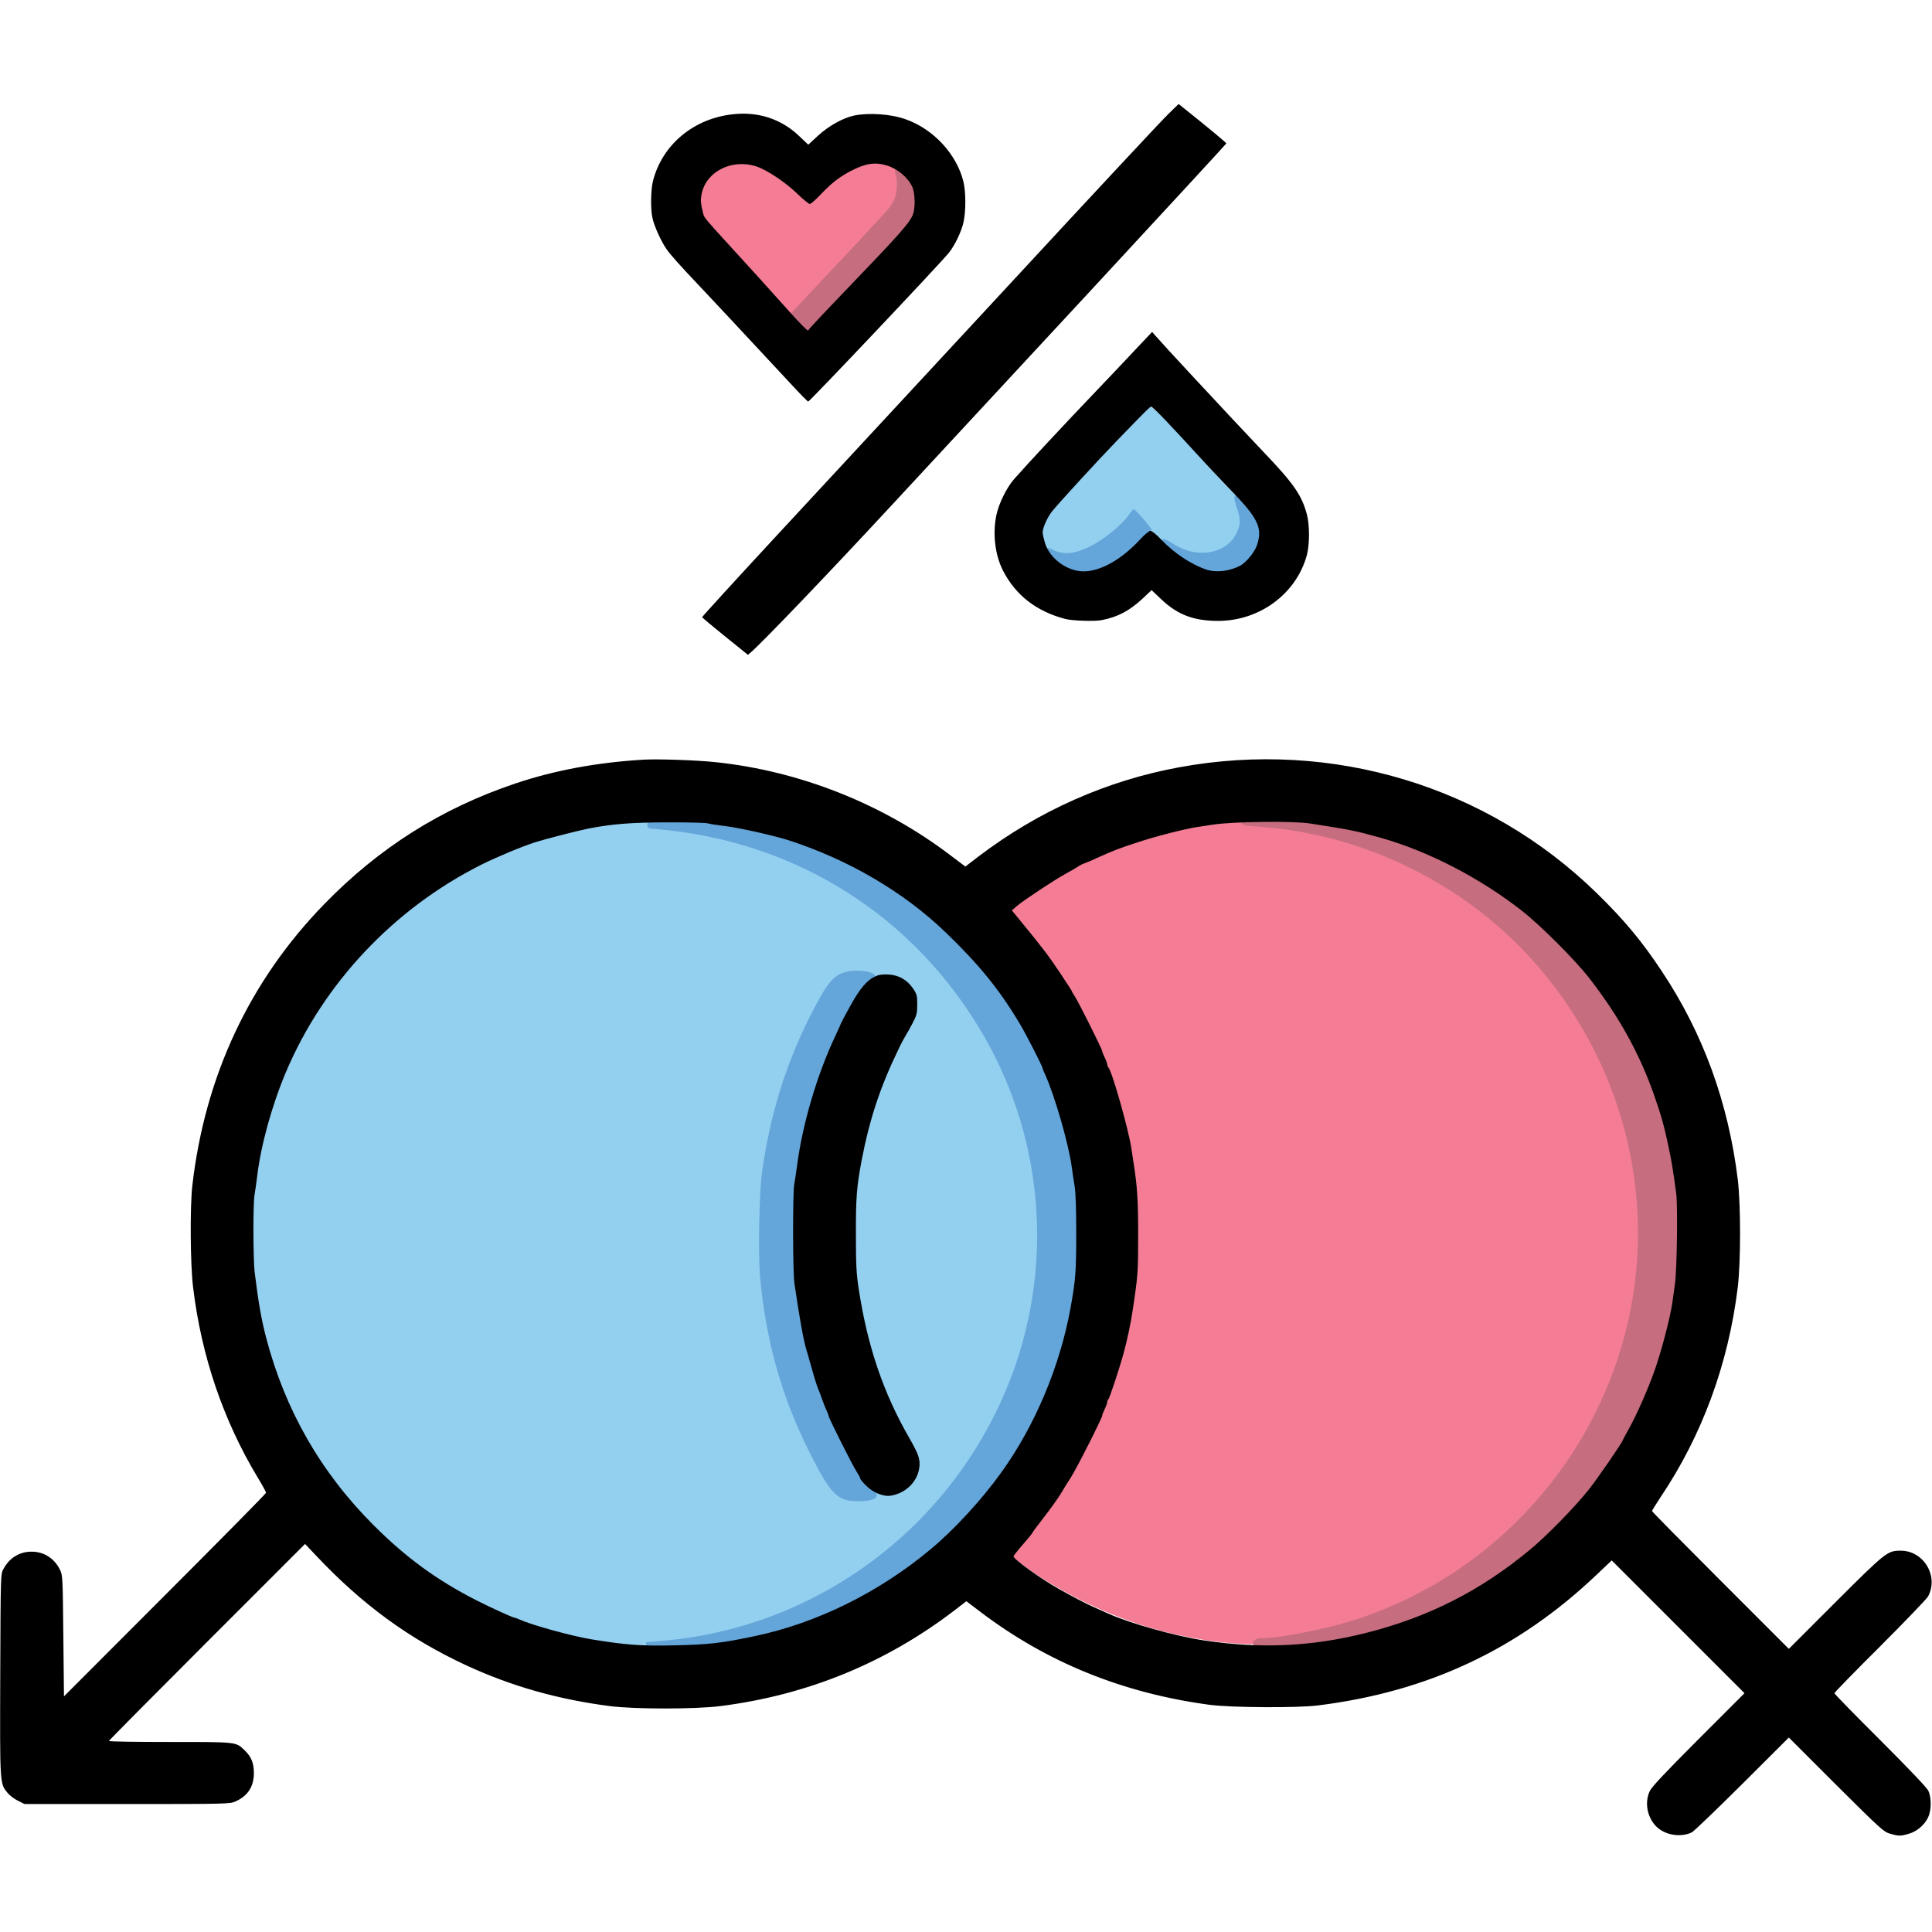
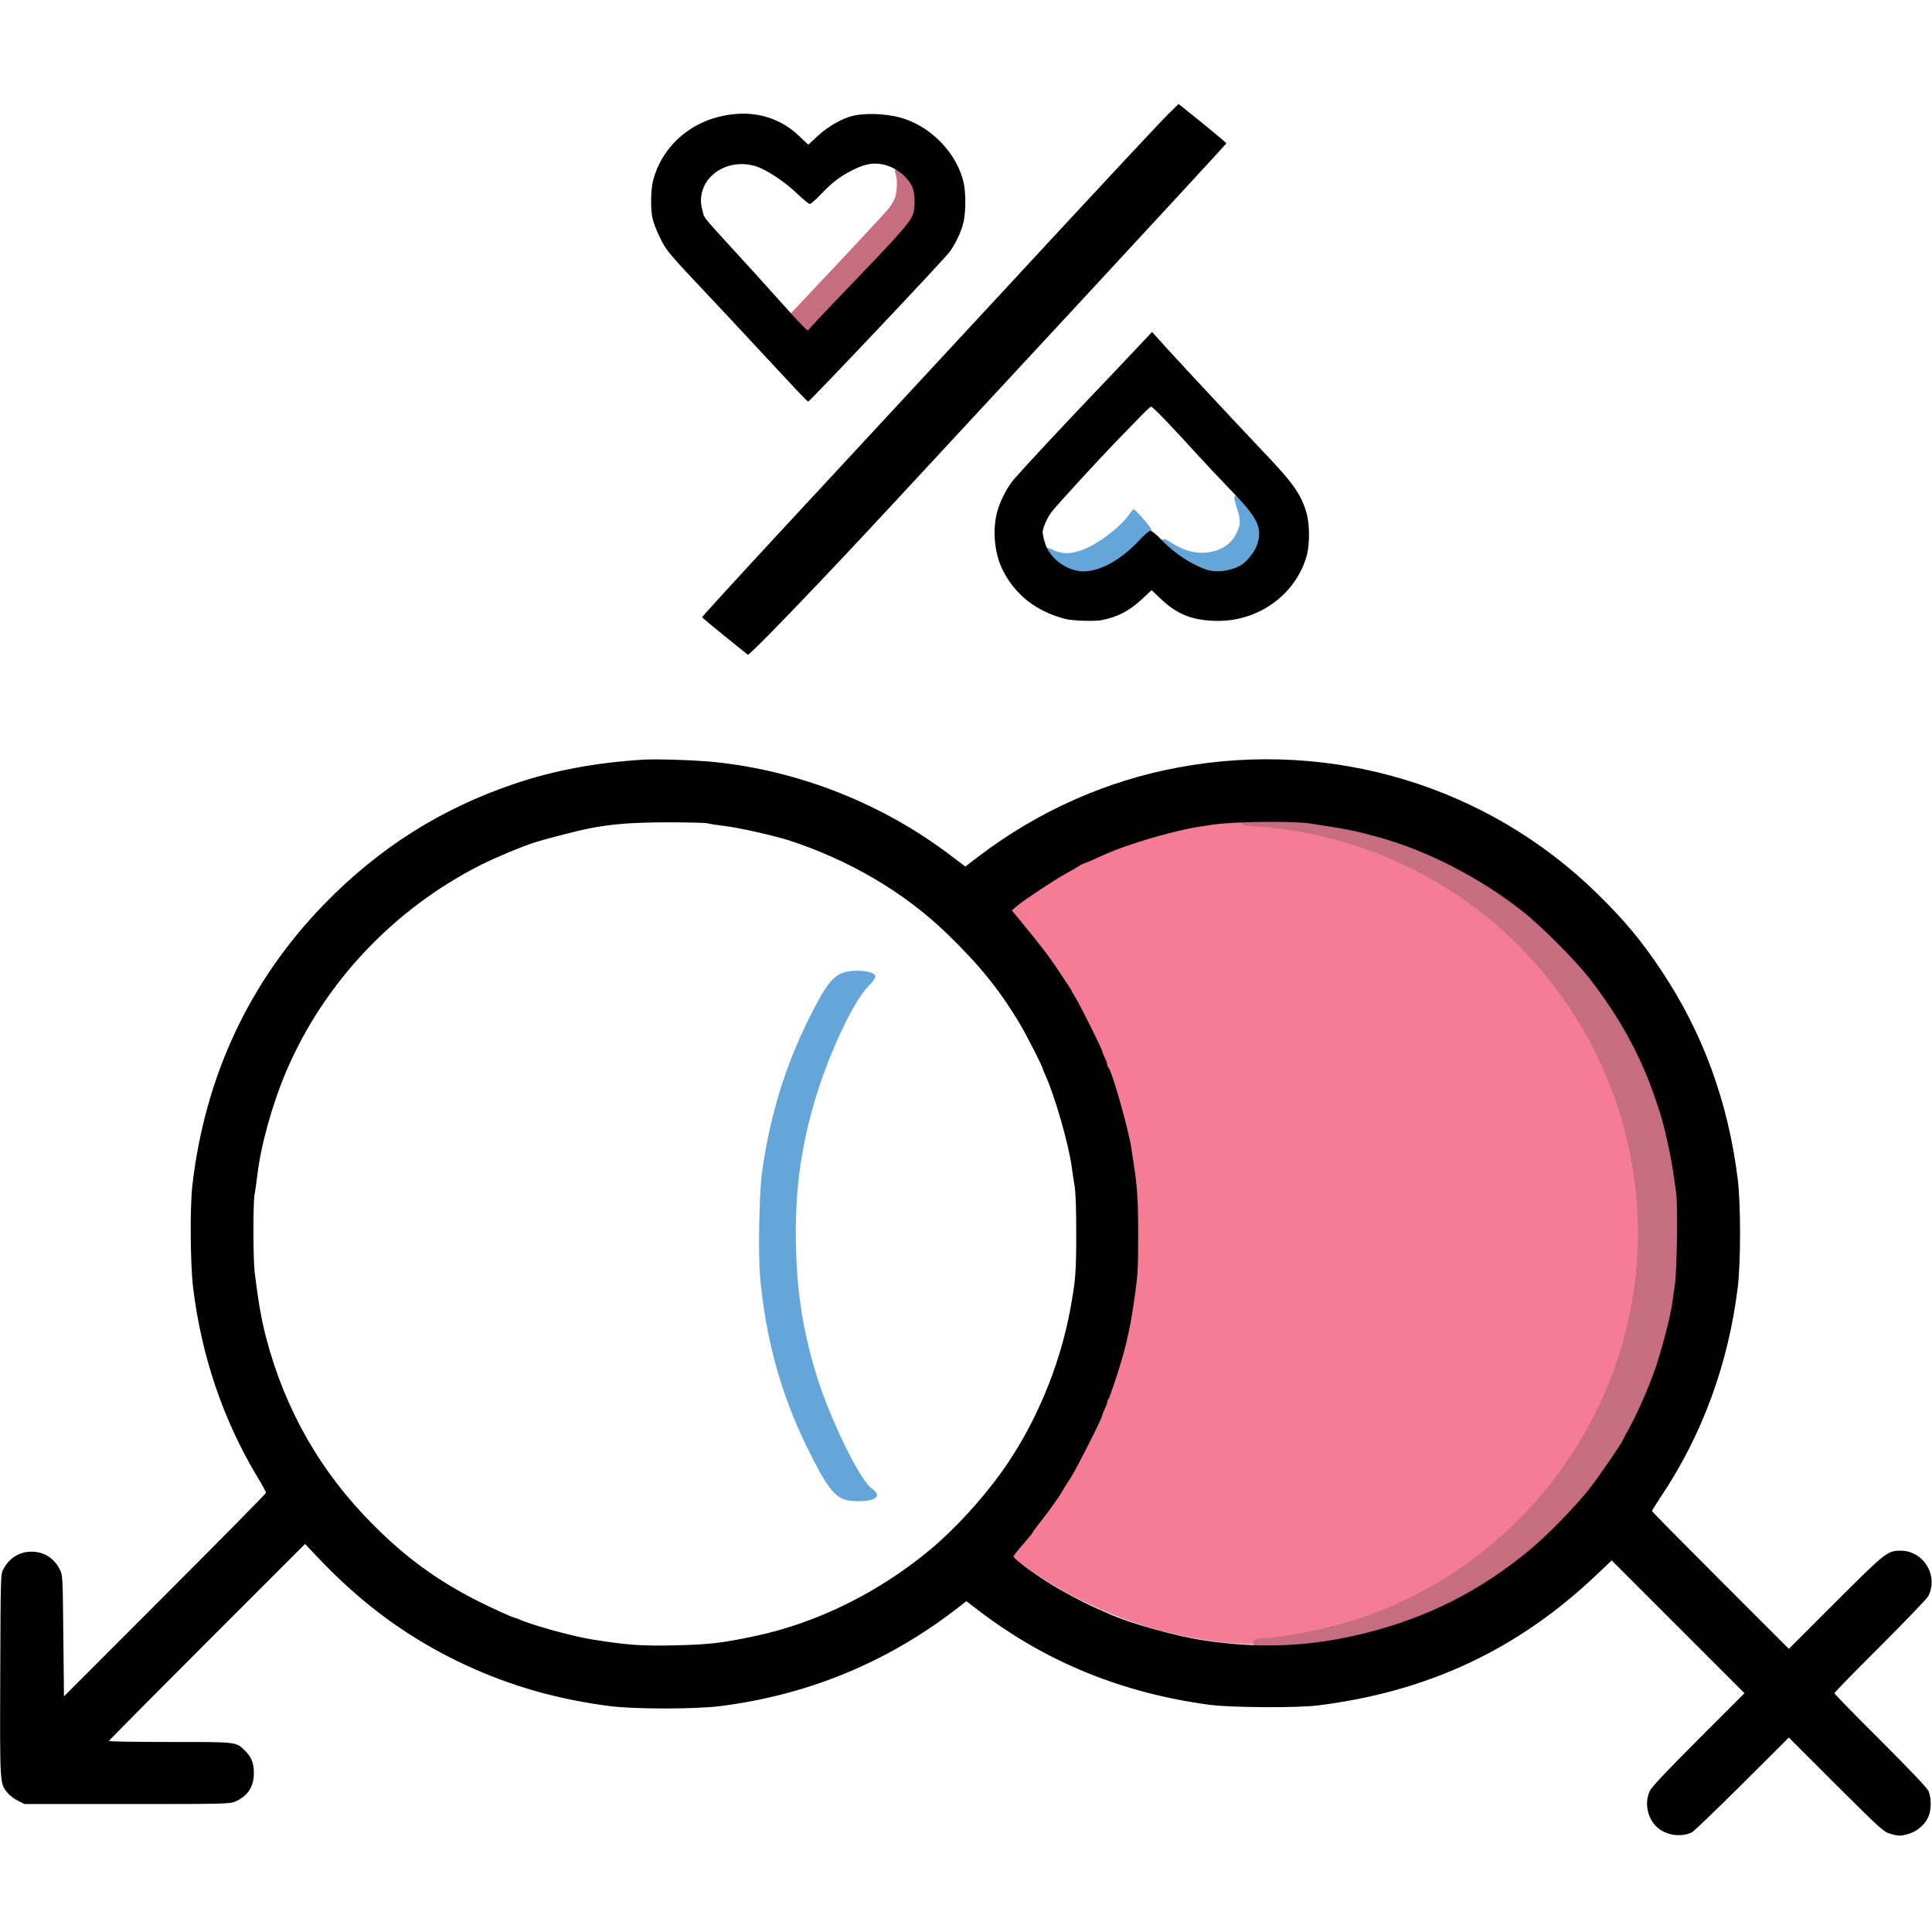
<svg xmlns="http://www.w3.org/2000/svg" version="1.0" width="1525pt" height="1525pt" viewBox="0 0 1525 1525" preserveAspectRatio="xMidYMid meet">
  <g transform="translate(0,1525) scale(0.1,-0.1)" fill="#000000" stroke="none">
-     <path fill="#f47d95" d="M5805 13969 c-16 -4 -48 -11 -69 -14 -31 -5 -55 -22 -117 -83 -45 -43 -85 -93 -94 -115 -19 -47 -19 -110 0 -182 13 -50 28 -72 143 -198 71 -78 232 -257 357 -397 306 -342 323 -360 346 -360 11 0 23 10 28 23 5 12 43 56 85 97 42 41 76 79 76 85 0 6 108 118 240 250 132 132 240 244 240 250 0 6 32 42 70 80 39 38 70 75 70 81 0 6 7 17 16 24 42 36 60 181 30 251 -8 19 -48 67 -88 107 -131 129 -245 145 -415 58 -84 -42 -134 -80 -228 -175 -55 -56 -98 -91 -110 -91 -12 0 -49 29 -90 71 -127 129 -338 251 -430 248 -16 -1 -43 -5 -60 -10z" />
-     <path fill="#93cfef" d="M8863 11838 c-111 -111 -205 -210 -210 -220 -4 -9 -49 -59 -99 -110 -50 -51 -95 -100 -100 -110 -5 -9 -48 -56 -95 -105 -48 -49 -90 -99 -93 -111 -4 -12 -11 -22 -16 -22 -11 0 -40 -92 -40 -129 0 -16 5 -33 10 -36 6 -3 10 -15 10 -26 0 -10 6 -29 12 -42 22 -39 152 -167 170 -167 10 0 33 -9 53 -20 38 -22 149 -28 160 -10 3 6 14 10 23 10 22 0 157 67 172 85 7 8 18 15 24 15 6 0 58 47 116 105 65 65 112 105 125 105 12 0 57 -37 115 -95 52 -52 100 -95 106 -95 6 0 21 -11 34 -25 26 -27 155 -95 182 -95 9 0 20 -4 23 -10 3 -5 35 -10 70 -10 35 0 67 5 70 10 3 6 15 10 26 10 30 0 58 19 132 90 77 74 107 130 107 200 0 50 -28 130 -55 156 -8 9 -15 20 -15 25 0 4 -76 85 -170 179 -93 94 -170 175 -170 180 0 5 -36 46 -80 90 -44 44 -80 85 -80 90 0 17 -280 290 -298 290 -9 0 -107 -91 -219 -202z" />
    <path fill="#f47d95" d="M9685 8803 c-644 -80 -1147 -274 -1637 -632 -55 -40 -77 -62 -78 -78 0 -12 21 -44 49 -75 167 -183 380 -486 510 -723 218 -400 364 -868 421 -1350 18 -145 24 -525 11 -685 -65 -823 -374 -1551 -928 -2187 -35 -40 -63 -77 -63 -83 0 -16 30 -42 136 -117 289 -206 651 -379 995 -478 341 -99 719 -143 974 -116 626 68 1181 292 1675 675 131 101 385 348 493 479 406 490 654 1070 733 1712 23 191 23 597 0 790 -55 457 -198 889 -417 1262 -533 905 -1427 1486 -2464 1603 -85 9 -344 11 -410 3z" />
-     <path fill="#93cfef" d="M4865 8754 c-727 -87 -1411 -418 -1926 -933 -379 -381 -641 -809 -808 -1324 -200 -617 -208 -1288 -25 -1919 117 -403 323 -800 590 -1135 99 -125 371 -397 494 -495 534 -424 1167 -671 1835 -717 322 -22 783 63 1170 216 1006 398 1745 1260 1980 2308 54 241 67 360 72 667 6 301 -2 422 -38 643 -134 815 -585 1557 -1255 2063 -608 458 -1428 704 -2089 626z m2251 -1259 c68 -40 98 -93 102 -179 4 -67 2 -75 -38 -146 -283 -514 -421 -973 -449 -1498 -33 -616 112 -1237 416 -1772 71 -126 76 -139 81 -206 3 -58 0 -78 -17 -111 -53 -105 -168 -148 -288 -107 -37 13 -54 14 -84 5 -75 -23 -146 -2 -205 58 -65 67 -233 393 -329 641 -168 430 -249 861 -249 1320 0 577 129 1120 389 1641 137 274 178 329 269 364 41 16 53 17 101 5 47 -11 61 -11 102 3 65 23 141 16 199 -18z" />
  </g>
  <g transform="translate(0,1525) scale(0.1,-0.1)" fill="#64a5da" stroke="none">
    <path fill="#c66d7f" d="M7066 13911 c-3 -5 -2 -21 4 -36 15 -39 12 -136 -5 -185 -8 -24 -32 -64 -53 -89 -29 -36 -332 -361 -740 -793 l-35 -37 68 -71 c38 -39 74 -69 80 -68 21 6 796 834 822 878 21 36 27 62 30 130 4 76 2 90 -20 130 -28 50 -142 157 -151 141z" />
    <path d="M9744 11326 c-3 -8 6 -50 21 -92 31 -91 29 -131 -13 -208 -47 -87 -151 -141 -268 -139 -79 1 -153 25 -231 75 -59 38 -83 42 -83 14 0 -31 161 -156 277 -215 93 -47 264 -45 348 5 81 47 145 148 152 238 5 54 2 72 -19 117 -21 46 -159 219 -174 219 -2 0 -7 -6 -10 -14z" />
    <path d="M8911 11187 c-56 -81 -191 -191 -306 -250 -122 -61 -212 -69 -296 -26 -54 27 -70 14 -40 -34 23 -38 95 -107 111 -107 6 0 19 -9 29 -19 14 -14 40 -21 103 -26 104 -8 192 16 288 80 36 23 80 50 98 59 18 9 37 27 42 40 4 13 40 51 79 86 39 35 71 69 71 77 0 15 -128 163 -141 163 -5 0 -22 -20 -38 -43z" />
    <path fill="#c66d7f" d="M9804 8775 c-14 -35 2 -42 113 -49 789 -50 1557 -406 2106 -976 733 -762 1049 -1826 846 -2845 -230 -1157 -1080 -2102 -2204 -2450 -224 -69 -563 -135 -696 -135 -52 0 -83 -18 -77 -46 3 -18 13 -19 174 -18 743 6 1481 285 2049 775 651 562 1037 1294 1136 2154 17 143 17 529 0 675 -68 606 -282 1150 -638 1622 -556 737 -1367 1197 -2277 1293 -199 21 -524 21 -532 0z" />
-     <path d="M5128 8774 c-12 -4 -18 -16 -18 -34 0 -28 1 -28 78 -35 1100 -94 2039 -690 2582 -1639 480 -837 549 -1851 188 -2746 -458 -1134 -1508 -1914 -2722 -2021 l-136 -12 0 -28 c0 -24 5 -29 37 -35 55 -10 381 3 518 21 610 81 1169 316 1642 692 270 214 540 516 729 815 85 135 241 452 297 604 402 1085 206 2288 -519 3199 -116 146 -381 408 -524 519 -488 379 -1035 605 -1642 681 -125 16 -478 29 -510 19z" />
    <path d="M6690 7581 c-110 -23 -162 -86 -303 -367 -190 -380 -311 -776 -373 -1224 -21 -156 -30 -635 -15 -811 43 -490 164 -932 372 -1354 148 -302 212 -388 307 -415 49 -13 155 -13 203 2 54 16 54 52 -1 90 -93 65 -332 555 -435 893 -107 353 -152 636 -162 1011 -10 412 32 752 142 1134 106 367 306 800 428 924 72 72 73 96 7 113 -50 13 -117 14 -170 4z" />
  </g>
  <g transform="translate(0,1525) scale(0.1,-0.1)" fill="#000000" stroke="none">
    <path d="M9219 14347 c-47 -45 -616 -655 -1264 -1356 -649 -701 -1458 -1574 -1798 -1940 -339 -366 -616 -669 -615 -673 2 -4 84 -73 182 -152 l180 -145 25 22 c86 73 626 637 1112 1162 311 336 1032 1113 1602 1728 570 616 1037 1122 1037 1125 -1 6 -134 117 -324 269 l-53 42 -84 -82z" />
    <path d="M5784 14348 c-309 -34 -554 -238 -629 -523 -19 -72 -21 -231 -4 -300 15 -64 68 -181 109 -240 30 -44 105 -128 254 -285 62 -65 314 -334 745 -798 62 -67 117 -122 120 -122 12 0 1046 1093 1111 1175 48 60 100 169 116 244 19 90 18 240 -2 320 -54 215 -236 412 -454 489 -116 42 -289 54 -408 30 -86 -18 -202 -82 -285 -159 l-77 -71 -75 71 c-139 132 -322 192 -521 169z m190 -413 c82 -28 226 -124 317 -212 47 -46 93 -83 101 -83 9 0 46 33 84 73 91 96 157 147 259 197 104 51 173 61 261 35 86 -25 170 -94 205 -170 23 -50 25 -170 4 -221 -28 -67 -109 -158 -510 -575 -237 -247 -308 -323 -315 -337 -3 -8 -62 50 -155 155 -190 212 -332 369 -503 555 -132 144 -164 182 -169 203 -22 83 -25 114 -14 168 38 177 244 277 435 212z" />
    <path d="M8959 12487 c-74 -79 -228 -242 -344 -363 -200 -209 -506 -537 -608 -653 -60 -67 -123 -195 -142 -286 -31 -146 -11 -314 51 -437 99 -195 264 -324 494 -384 55 -14 228 -20 285 -9 130 25 221 74 327 173 l68 64 80 -76 c128 -120 255 -167 447 -167 328 1 617 216 699 521 22 85 22 234 0 319 -41 153 -104 244 -345 496 -118 124 -381 405 -571 610 -164 177 -210 227 -286 312 l-20 23 -135 -143z m247 -561 c60 -63 165 -176 234 -252 69 -76 186 -201 260 -277 230 -236 267 -310 223 -447 -18 -57 -87 -141 -135 -166 -85 -44 -192 -56 -269 -29 -119 41 -255 132 -352 235 -38 40 -75 70 -86 70 -11 0 -46 -29 -83 -69 -143 -156 -310 -251 -445 -251 -130 0 -270 103 -305 226 -10 33 -18 70 -18 82 0 36 40 125 77 169 58 71 359 399 503 548 242 250 267 275 277 275 6 0 59 -51 119 -114z" />
    <path d="M5085 9254 c-372 -22 -707 -84 -1019 -189 -582 -196 -1073 -506 -1506 -951 -590 -606 -943 -1360 -1042 -2224 -19 -171 -16 -619 6 -800 65 -542 238 -1051 511 -1504 36 -59 65 -113 65 -119 0 -6 -359 -370 -798 -809 l-797 -798 -5 477 c-5 475 -5 478 -28 525 -44 88 -125 140 -222 140 -95 1 -176 -49 -223 -137 -22 -40 -22 -42 -25 -834 -3 -873 -4 -858 58 -933 16 -20 53 -48 82 -62 l52 -26 810 0 c794 0 812 1 856 21 97 44 144 117 144 224 0 80 -20 129 -76 182 -66 64 -58 63 -588 63 -264 0 -480 3 -480 8 0 4 348 355 774 781 l774 774 89 -94 c365 -387 733 -655 1183 -864 355 -164 722 -269 1135 -322 196 -25 671 -25 870 0 686 87 1303 339 1847 754 l96 74 104 -79 c529 -403 1130 -647 1818 -739 169 -22 686 -25 850 -5 872 108 1585 443 2208 1037 l114 108 524 -524 524 -524 -365 -365 c-272 -273 -369 -376 -384 -410 -44 -97 -14 -223 67 -290 72 -59 186 -73 267 -33 16 8 195 180 397 381 l368 367 372 -372 c355 -353 376 -372 427 -387 68 -20 84 -20 150 0 62 18 122 69 150 128 27 56 28 155 2 211 -13 26 -143 163 -380 400 -199 198 -361 364 -361 370 0 6 162 172 361 370 198 198 369 376 379 395 84 162 -37 361 -219 360 -103 -1 -115 -10 -514 -408 l-367 -367 -540 540 c-297 297 -540 543 -540 548 0 4 31 54 68 110 329 490 535 1052 609 1657 24 203 24 648 0 850 -75 607 -273 1153 -600 1644 -155 235 -298 406 -513 616 -866 846 -2088 1215 -3294 994 -573 -105 -1112 -344 -1587 -705 l-103 -79 -118 89 c-534 406 -1191 666 -1854 735 -147 16 -456 26 -563 20z m5255 -504 c312 -48 359 -57 555 -112 375 -105 782 -315 1114 -574 148 -115 421 -388 535 -534 233 -299 398 -597 512 -923 57 -164 78 -237 113 -402 26 -124 36 -181 62 -375 13 -99 6 -605 -10 -715 -5 -38 -15 -104 -20 -145 -17 -120 -89 -394 -143 -545 -56 -155 -143 -351 -206 -463 -23 -41 -42 -76 -42 -78 0 -14 -199 -304 -271 -394 -105 -133 -334 -367 -463 -473 -390 -324 -803 -533 -1296 -657 -427 -107 -821 -126 -1272 -59 -222 32 -586 134 -759 212 -30 14 -83 37 -119 53 -58 26 -166 82 -274 143 -145 82 -356 234 -356 256 0 5 34 48 75 95 41 47 75 88 75 92 0 3 28 42 63 86 86 111 148 198 172 241 11 20 41 68 66 106 45 69 249 472 249 491 0 6 9 29 20 52 11 22 20 48 20 56 0 8 4 17 8 20 9 5 87 240 120 361 26 92 58 242 71 332 44 290 45 309 45 618 0 258 -8 375 -34 540 -5 33 -14 89 -19 125 -19 141 -153 615 -182 644 -5 6 -9 16 -9 23 0 8 -9 33 -20 55 -11 23 -20 46 -20 51 0 15 -188 391 -216 432 -13 20 -24 38 -24 42 0 3 -43 69 -95 147 -87 131 -150 213 -314 412 l-64 78 39 34 c50 43 297 207 389 257 39 21 81 46 95 55 14 10 36 21 49 25 13 4 60 24 105 45 121 55 167 73 321 123 143 47 367 104 465 119 30 4 87 13 125 19 159 24 627 30 765 9z m-4754 1 c16 -5 76 -14 134 -21 107 -12 382 -74 500 -111 478 -154 916 -411 1250 -734 261 -252 420 -448 582 -720 50 -84 178 -334 178 -349 0 -3 9 -25 20 -49 75 -164 187 -553 210 -731 5 -39 15 -105 22 -146 9 -51 13 -175 13 -380 0 -303 -5 -363 -45 -585 -84 -461 -280 -928 -548 -1300 -154 -214 -369 -448 -555 -603 -409 -342 -900 -584 -1391 -687 -261 -55 -361 -66 -615 -72 -280 -7 -395 2 -678 48 -147 24 -470 113 -560 155 -17 7 -34 14 -38 14 -15 0 -189 79 -310 141 -307 157 -550 334 -804 588 -418 417 -700 909 -850 1481 -39 150 -61 278 -91 519 -12 104 -13 543 -1 608 5 26 14 93 21 148 28 241 116 560 228 825 297 700 852 1289 1544 1636 114 57 317 142 423 176 75 24 340 92 420 108 187 36 335 48 621 49 160 0 304 -3 320 -8z" />
-     <path d="M6905 7541 c-62 -29 -118 -95 -190 -225 -37 -65 -70 -128 -75 -140 -4 -12 -27 -61 -50 -111 -142 -302 -257 -693 -299 -1020 -7 -49 -16 -114 -22 -144 -12 -74 -12 -693 2 -783 39 -268 70 -440 93 -518 8 -25 28 -97 46 -160 17 -63 38 -128 45 -145 7 -16 24 -59 36 -95 13 -36 29 -76 36 -90 7 -14 13 -29 13 -35 0 -16 191 -396 222 -442 15 -23 28 -47 28 -53 0 -6 21 -32 48 -58 56 -56 139 -89 199 -77 118 22 207 113 220 225 7 62 -7 103 -80 230 -204 354 -329 722 -398 1170 -19 123 -23 187 -23 430 -1 293 6 384 45 590 64 331 147 581 292 880 22 47 49 96 58 110 9 14 33 56 53 95 32 62 36 77 36 146 0 70 -3 81 -32 125 -48 70 -114 108 -197 112 -49 2 -76 -2 -106 -17z" />
  </g>
</svg>